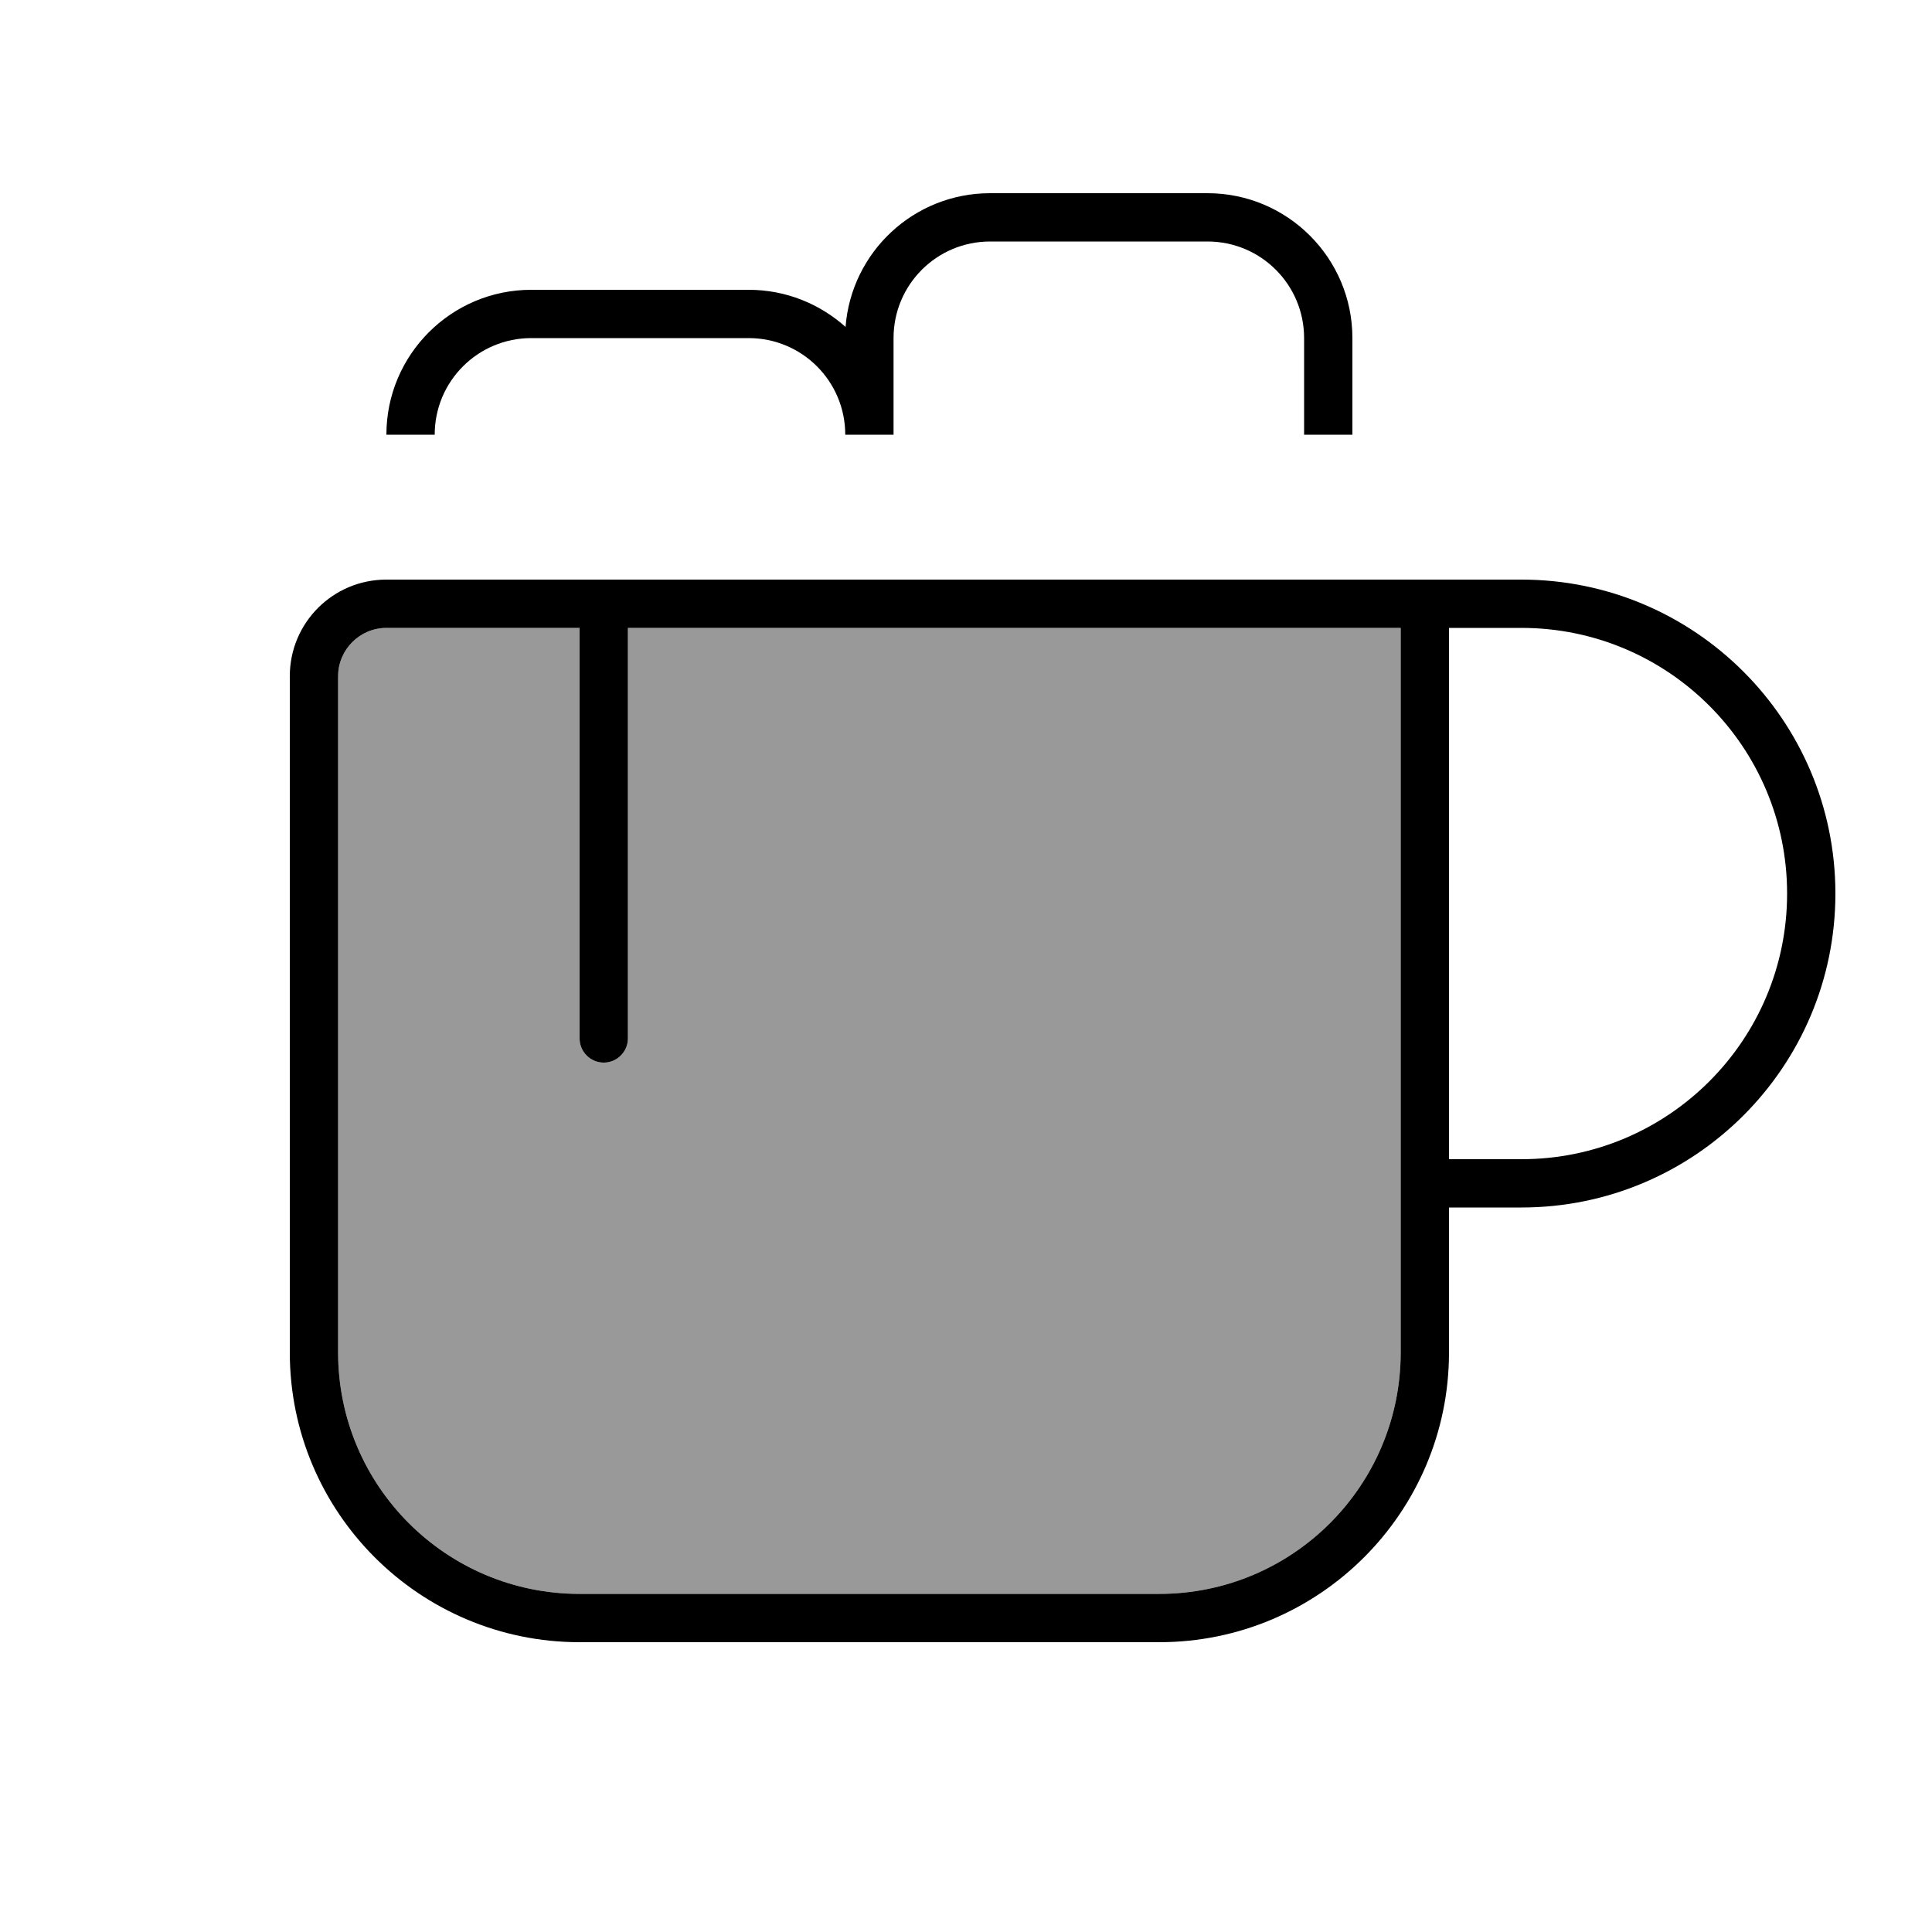
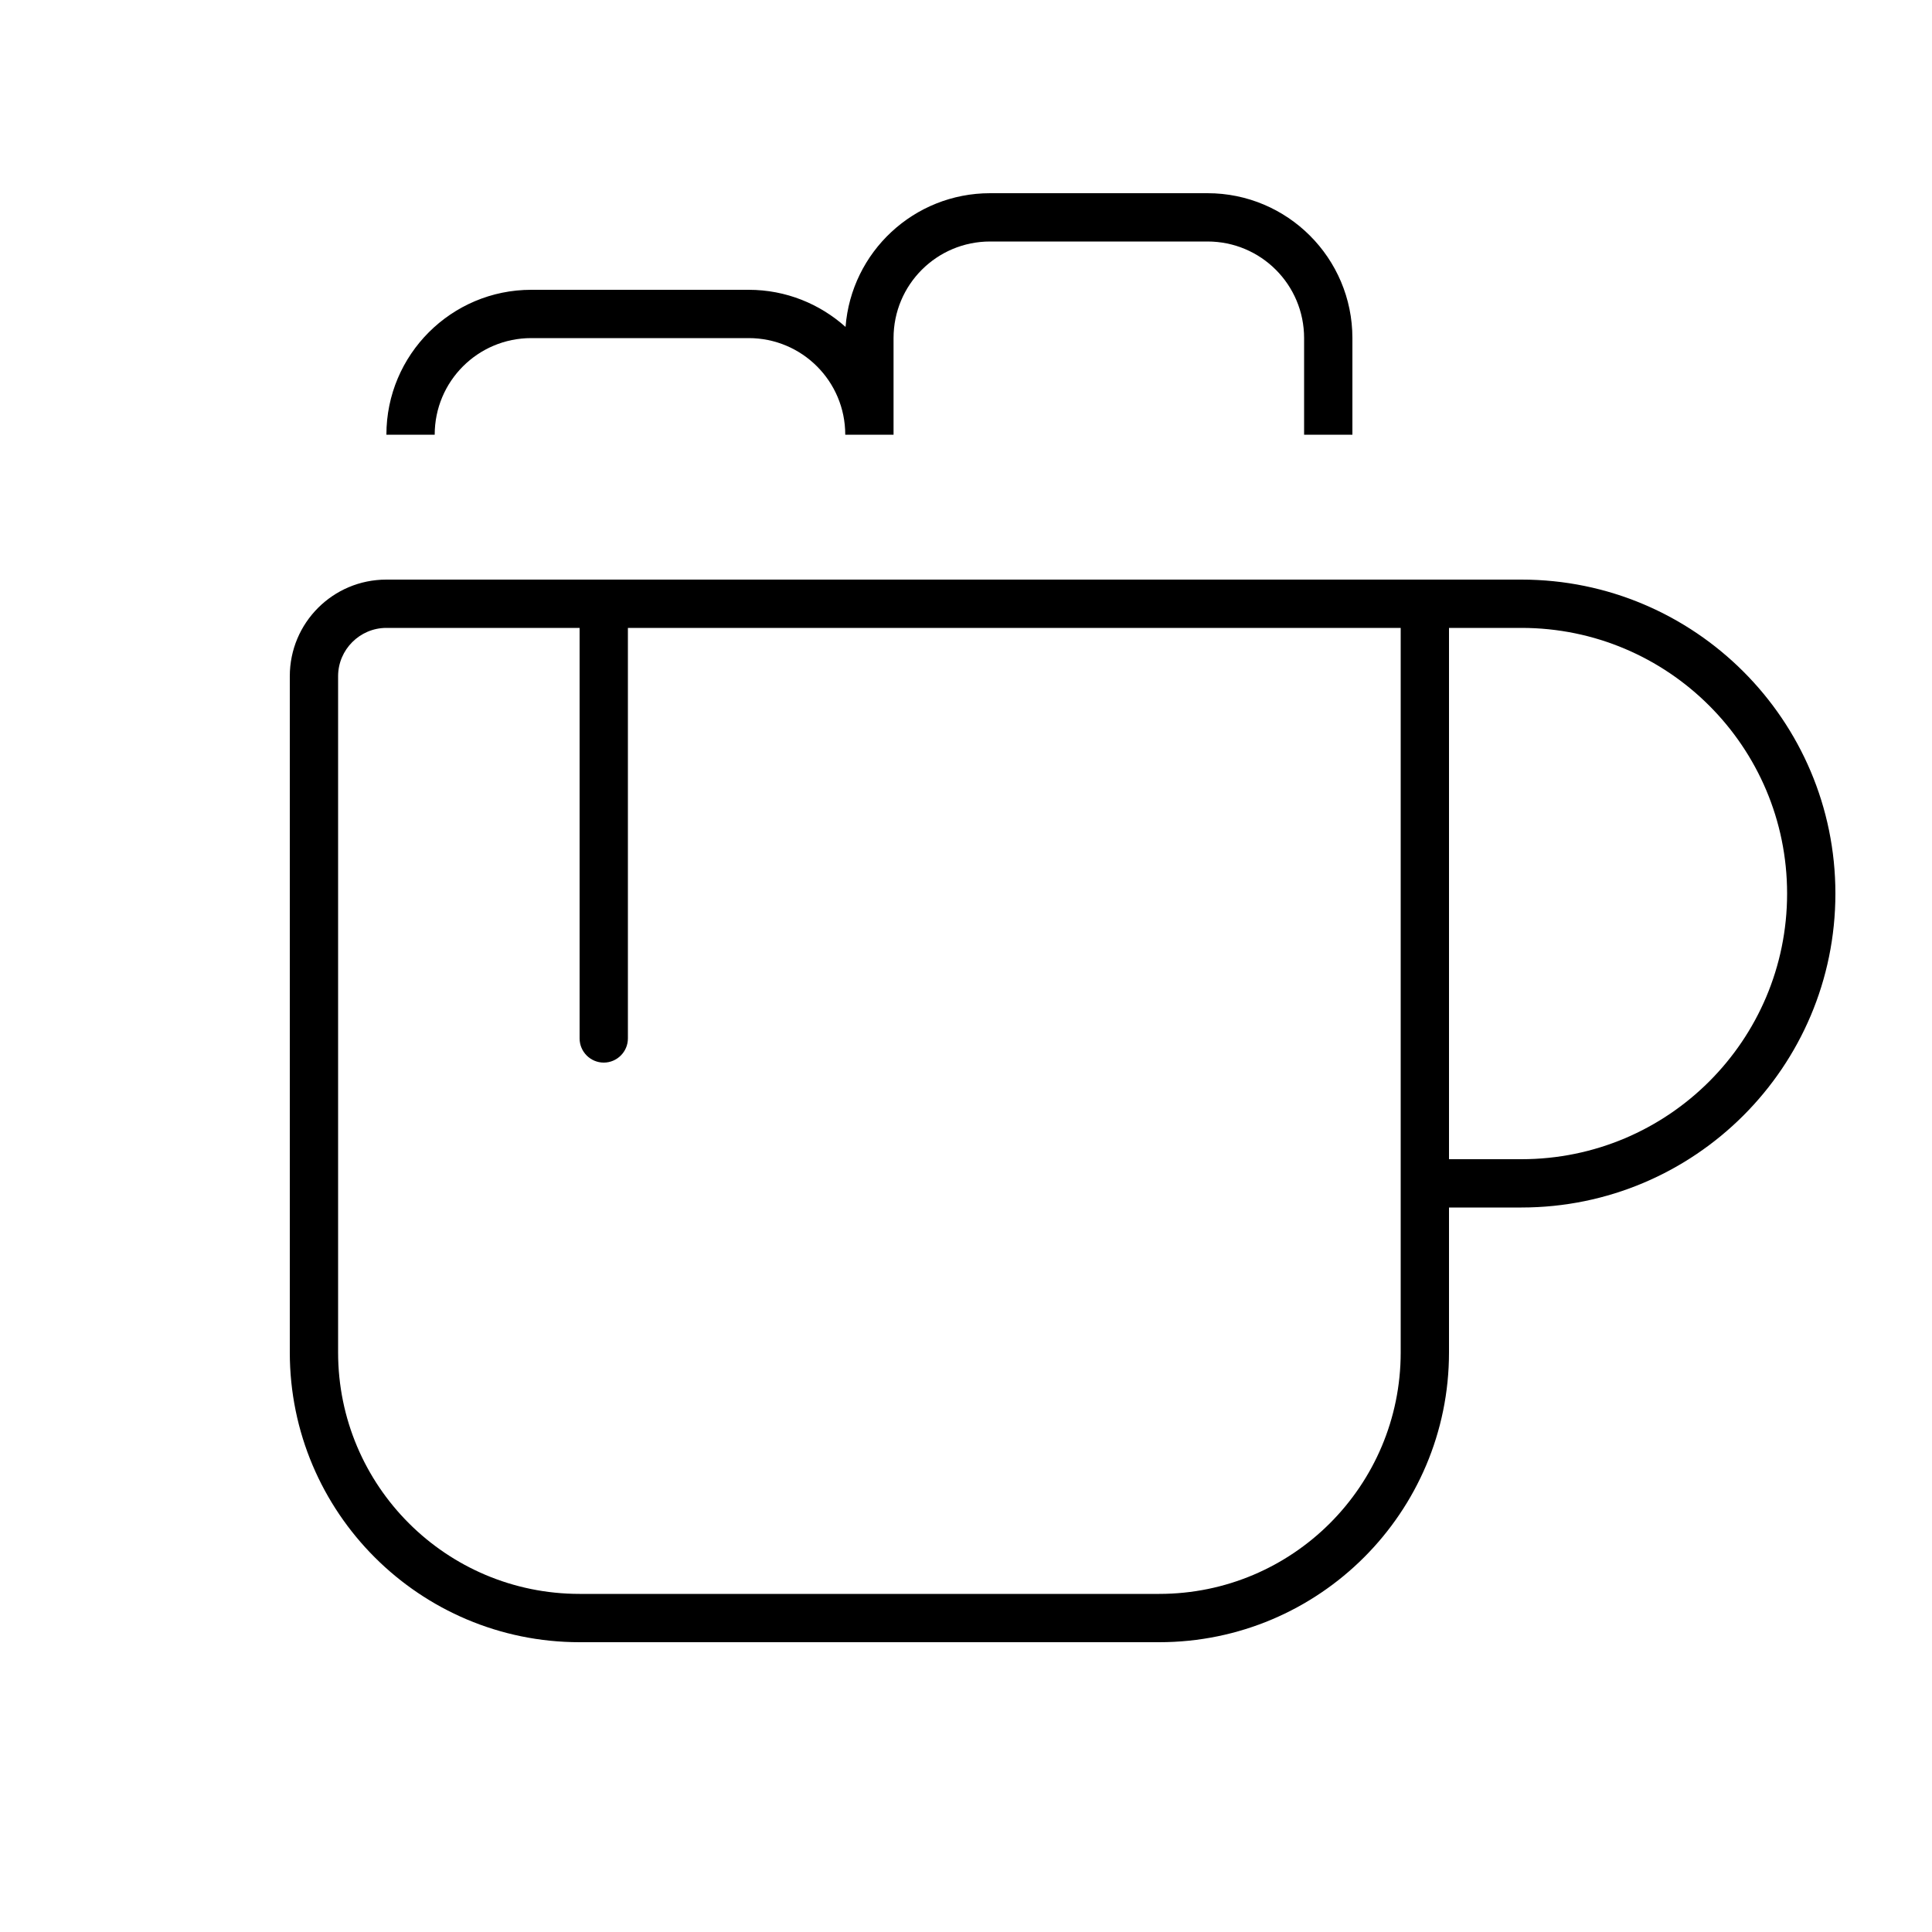
<svg xmlns="http://www.w3.org/2000/svg" viewBox="0 0 640 640">
-   <path opacity=".4" fill="currentColor" d="M112 224L112 448C112 492.2 147.8 528 192 528L384 528C428.2 528 464 492.2 464 448L464 208L208 208L208 344C208 348.4 204.4 352 200 352C195.6 352 192 348.4 192 344L192 208L128 208C119.2 208 112 215.2 112 224z" />
  <path fill="currentColor" d="M328 80C310.3 80 296 94.3 296 112L296 144L280 144C280 126.3 265.7 112 248 112L176 112C158.3 112 144 126.3 144 144L128 144C128 117.5 149.5 96 176 96L248 96C260.4 96 271.6 100.7 280.1 108.3C282 83.5 302.7 64 328 64L400 64C426.5 64 448 85.5 448 112L448 144L432 144L432 112C432 94.3 417.7 80 400 80L328 80zM128 208C119.2 208 112 215.2 112 224L112 448C112 492.2 147.8 528 192 528L384 528C428.2 528 464 492.2 464 448L464 208L208 208L208 344C208 348.4 204.4 352 200 352C195.6 352 192 348.4 192 344L192 208L128 208zM480 208L480 384L504 384C552.6 384 592 344.6 592 296C592 247.4 552.6 208 504 208L480 208zM480 400L480 448C480 501 437 544 384 544L192 544C139 544 96 501 96 448L96 224C96 206.3 110.3 192 128 192L504 192C561.4 192 608 238.6 608 296C608 353.4 561.4 400 504 400L480 400z" />
</svg>